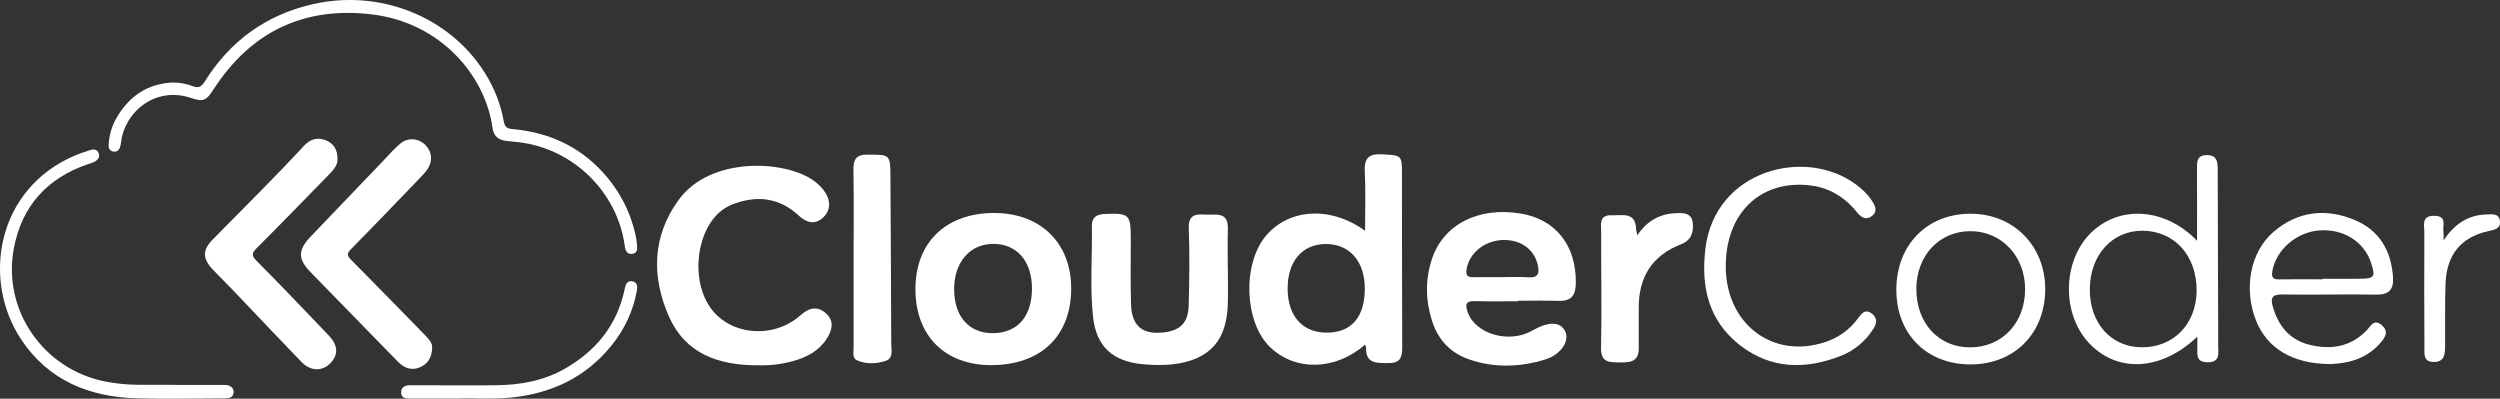
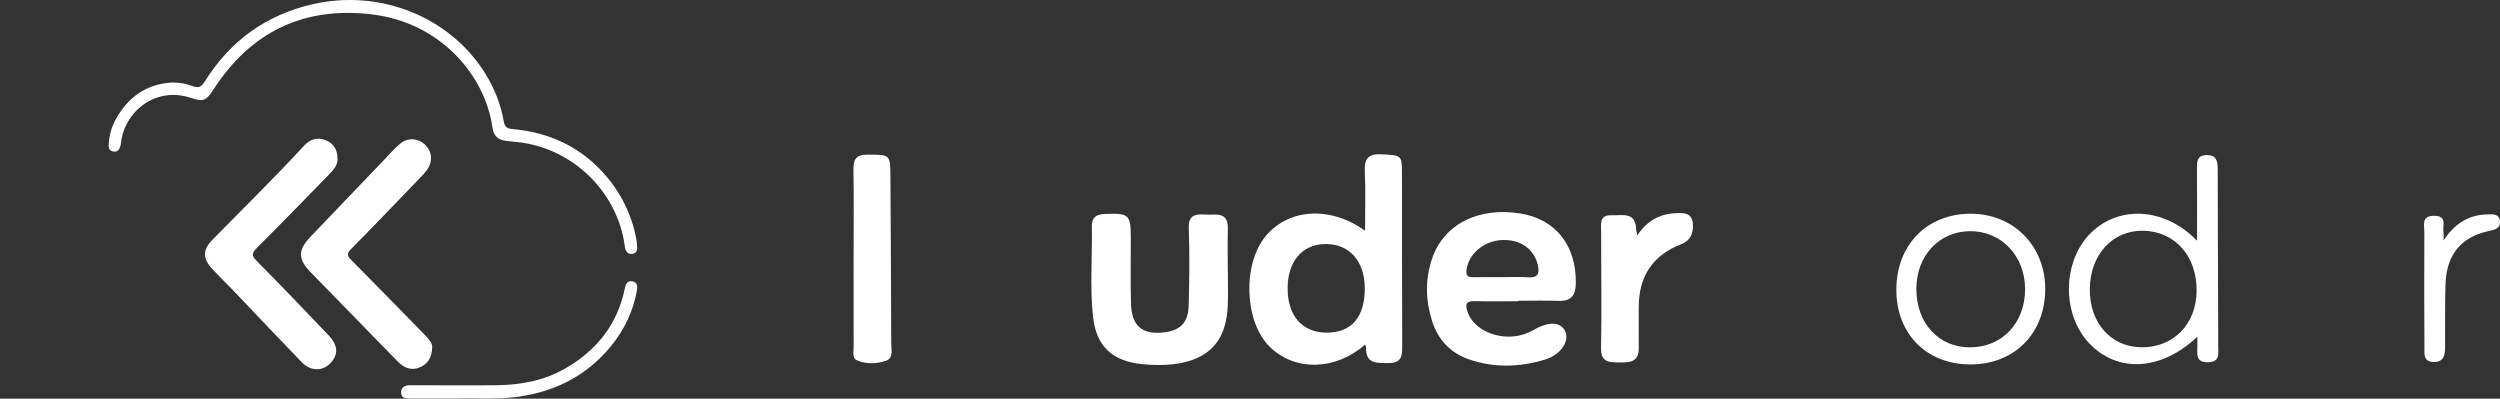
<svg xmlns="http://www.w3.org/2000/svg" id="Layer_1" data-name="Layer 1" viewBox="0 0 1220.32 194.61">
  <rect x="0" y="0" width="1220.32" height="194.61" fill="#333333" stroke="none" />
  <defs>
    <style>
      .cls-1 {
        fill: #fff;
        stroke-width: 0px;
      }
    </style>
  </defs>
  <g>
    <path class="cls-1" d="m164.74,77.57c.22,3.02-2.11,5.56-4.55,8.05-11.61,11.85-23.14,23.77-34.89,35.49-2.41,2.4-2.57,3.65-.09,6.16,11.87,12,23.56,24.19,35.21,36.42,4.26,4.47,4.71,8.58,1.88,12.41-3.82,5.17-10.27,5.6-15.07.65-11.33-11.7-22.49-23.56-33.74-35.34-3.2-3.35-6.55-6.56-9.72-9.94-4.89-5.2-4.98-9.43-.06-14.45,14.96-15.26,30.24-30.21,44.72-45.92,2.91-3.16,6.52-4.28,10.56-2.64,3.6,1.46,5.74,4.19,5.75,9.11Z" />
    <path class="cls-1" d="m210.96,169.68c.2-2.21-1.74-4.3-3.75-6.35-11.92-12.17-23.78-24.4-35.8-36.47-2.03-2.04-2.19-3.11-.06-5.27,11.44-11.59,22.7-23.37,34-35.1,1.14-1.18,2.27-2.39,3.2-3.73,2.76-3.97,2.4-8.59-.8-11.87-3.29-3.37-8.43-3.98-12.21-.92-2.99,2.43-5.53,5.43-8.21,8.23-11.89,12.4-23.75,24.83-35.64,37.23-6.41,6.69-6.36,11.03.06,17.58,14.12,14.41,28.19,28.86,42.26,43.32,3.07,3.15,6.59,4.8,10.88,2.99,3.72-1.57,5.91-4.45,6.07-9.64Z" />
  </g>
  <g>
    <path class="cls-1" d="m84.36,40.29c3.37,0,6.64.57,9.72,1.77,2.82,1.11,4.29.26,5.85-2.24,12.37-19.81,29.87-32.54,52.72-37.77,32.73-7.5,66.74,6.04,84.01,33.5,4.59,7.3,7.76,15.23,9.25,23.72.47,2.67,1.58,3.5,4.11,3.72,17.53,1.54,32.64,8.26,44.53,21.46,8.3,9.21,13.7,19.95,16.05,32.16.27,1.42.37,2.89.42,4.34.05,1.52-.62,2.67-2.22,2.95-1.66.29-2.84-.44-3.43-2.01-.23-.63-.34-1.31-.43-1.98-3.6-26.37-25.47-47.6-52.05-50.52-1.83-.2-3.67-.39-5.51-.58-4.19-.44-6.4-2.32-6.98-6.51-3.51-25.15-25.05-51.28-59.02-55.3-33.11-3.92-58.98,8.55-77.15,36.64-3.54,5.47-4.85,6.22-11,4.16-17.57-5.88-32.58,7.03-34.17,21.88-.08.76-.22,1.54-.49,2.26-.52,1.41-1.52,2.29-3.11,2.06-1.74-.25-2.49-1.45-2.42-3.1.17-4.64,1.42-9.06,3.69-13.06,6.07-10.72,15.07-16.98,27.62-17.57Z" />
-     <path class="cls-1" d="m85.31,187.89c7.77,0,15.54,0,23.31,0,1.36,0,2.73-.04,3.94.73,1.19.76,1.65,1.83,1.43,3.23-.21,1.3-.94,2.15-2.21,2.39-.94.18-1.93.21-2.89.22-14.08.02-28.17.36-42.24-.04-23.19-.65-43-8.73-56.29-28.68-19.34-29.04-12.21-73.57,26.39-89.91,2.32-.98,4.75-1.7,7.13-2.52,1.73-.59,3.38-.56,4.22,1.33.89,2.01-.27,3.37-1.92,4.29-.92.51-1.98.77-2.98,1.11-20.05,6.75-32.56,20.47-36.45,41.21-5.64,30.07,14.34,58.88,44.31,64.92,5.45,1.1,10.94,1.62,16.49,1.65,5.92.03,11.85,0,17.77,0v.07Z" />
    <path class="cls-1" d="m224.01,194.53c-9.2,0-16.58,0-23.96,0-2.05,0-4.03-.08-4.25-2.79-.17-2.21,1.37-3.69,4.16-3.7,14.18-.03,28.35.17,42.53,0,11.58-.14,22.83-2.17,33.05-7.97,15.47-8.77,25.8-21.5,29.43-39.2.42-2.06,1.14-4,3.67-3.56,2.57.44,2.59,2.65,2.23,4.63-1.84,9.93-6,18.83-12.34,26.66-12.69,15.69-29.46,23.53-49.27,25.49-9.01.89-18.05.17-25.25.44Z" />
  </g>
  <g>
    <path class="cls-1" d="m684.45,168c-.12-27.97-.07-55.95-.11-83.91,0-8.34-.42-8.25-9.76-8.77-6.72-.37-8.72,2.09-8.38,8.58.48,9.33.12,18.71.12,28.75-16.84-12.2-37.1-10.88-48.32,2.38-11.64,13.73-10.67,42.12,1.86,54.31,12.33,12,32.01,11.55,46.41-1.08.19.4.56.81.55,1.2-.34,8.4,5.49,7.71,11.08,7.75,6.83.07,6.57-4.33,6.55-9.21Zm-36.83-5.63c-11.89.01-19.12-8.17-19.09-21.62.01-13.17,7.09-21.5,18.39-21.63,11.68-.14,19.21,8.28,19.28,21.51.05,14.12-6.45,21.74-18.59,21.74Z" />
-     <path class="cls-1" d="m370.27,178.31c-19.83.12-35.74-5.82-43.7-23.75-8.63-19.42-8.26-39.17,4.69-56.98,15.62-21.49,52.19-19.37,65.97-9.36,2.16,1.57,4.23,3.57,5.64,5.81,2.71,4.3,2.6,8.94-1.35,12.38-3.88,3.38-7.89,2.29-11.55-1.11-9.75-9.05-20.87-10.14-32.9-5.36-1.05.42-2.05.97-3.02,1.57-13.91,8.53-17.62,34.63-7,49.07,9.69,13.18,30.55,14.98,43.64,3.35,4.37-3.88,8.4-4.67,12.59-.89,4.17,3.76,2.82,8.37.2,12.41-3.78,5.83-9.63,8.89-16.11,10.73-5.94,1.68-12.06,2.31-17.1,2.13Z" />
-     <path class="cls-1" d="m485.18,103.97c-23.66.03-38.51,14.6-38.33,37.59.16,22.44,14.47,36.65,36.9,36.67,24.31,0,39.13-14.21,39.13-37.5-.01-22.18-15.01-36.8-37.69-36.76Zm-.18,58.65c-11.86.21-19.23-7.98-19.26-21.39-.01-13.12,7.54-22.02,18.86-22.18,11.57-.18,19.09,8.3,19.13,21.61.05,13.64-6.87,21.74-18.74,21.96Z" />
    <path class="cls-1" d="m719.9,146.99c7.04.21,14.1.05,21.15.05v-.23c6.6,0,13.2-.18,19.8.05,6.26.2,8.3-2.8,8.36-8.73.19-18.34-9.77-31.06-26.95-33.9-20.59-3.39-37.7,5.3-43.29,22.21-3.32,10.02-3.16,20.13.05,30.19,2.95,9.29,9.02,15.7,18.22,18.85,12.26,4.18,24.68,3.76,36.9.04,7.86-2.38,12.22-9.22,9.81-13.93-2.41-4.69-8.12-4.76-16-.21-11.22,6.46-27.69,1.76-31.5-8.92-1.24-3.48-1.24-5.6,3.44-5.47Zm-4.06-15.24c1.01-7.82,8.45-14.18,17.33-14.58,8.96-.38,15.57,4.26,17.45,12.08,1.04,4.32.1,6.48-4.86,6.11-4.3-.33-8.64-.07-12.97-.07s-9.09-.05-13.64.03c-2.57.04-3.68-.7-3.31-3.57Z" />
    <path class="cls-1" d="m599.35,131.39c0,6.14.19,12.28-.08,18.41-.15,3.37-.72,6.81-1.7,10.04-4.26,13.92-17.98,20.02-39.86,17.93-14.66-1.4-22.53-8.62-24.14-22.96-1.65-14.71-.33-29.52-.6-44.28-.08-4.22,1.92-5.91,6.22-6.08,11.95-.49,12.77.12,12.78,12,.01,10.68-.21,21.37.12,32.05.33,10.82,5.72,15.09,16.42,13.69,7.84-1.03,11.51-4.8,11.72-13.22.32-12.49.53-25.01.04-37.49-.26-6.66,3.38-7.07,8.04-6.73,4.8.34,11.28-1.84,11.04,6.89-.18,6.59-.04,13.18-.04,19.77,0,0,.02,0,.03,0Z" />
    <path class="cls-1" d="m1082.77,168.6c-.03-28.7-.22-57.38-.25-86.08,0-3.88-.6-6.85-5.32-6.81-5.08.04-4.82,3.54-4.8,7.15.1,11.47.04,22.93.04,34.66-15.44-16-37.62-17.6-51.68-3.98-14.08,13.67-14.55,39.69-.97,54.01,13.87,14.62,35.14,13.52,52.8-3.21,0,1.72-.04,2.99.01,4.28.14,3.66-1.31,8.2,5.04,8.21,6.37.01,5.11-4.62,5.11-8.23Zm-37.35.92c-15.09-.11-25.53-11.92-25.32-28.64.2-16.58,11.08-28.44,25.92-28.25,15.58.19,26.42,12.39,26.21,29.5-.19,16.11-11.34,27.5-26.81,27.39Z" />
-     <path class="cls-1" d="m842.38,129.99c.06,28.07,22.75,45.42,48.44,37.03,6.69-2.18,12.09-6.13,16.26-11.82,1.64-2.24,3.41-4.6,6.65-2.1,2.78,2.14,2.39,4.71.82,7.23-3.85,6.17-9.23,10.69-15.94,13.35-17.18,6.8-34.08,6.54-49.09-5.02-15.57-11.99-19.38-28.83-17.02-47.63,4.79-38.06,48.76-49.48,73.63-30.86,2.94,2.2,5.59,4.69,7.57,7.77,1.48,2.32,3.01,5.02.26,7.33-2.97,2.49-5.47.9-7.54-1.68-6.13-7.62-13.96-12.25-23.75-13.2-23.81-2.29-40.33,14-40.27,39.61Z" />
-     <path class="cls-1" d="m1114.13,143.73c15.24.27,30.47-.21,45.71.08,6.38.11,8.64-2.5,8.25-8.5-.82-12.93-6.66-22.85-18.6-27.88-14.03-5.93-27.84-4.4-39.62,5.66-11.56,9.88-14.75,27.86-8.64,43.38,5.3,13.45,17.83,21.24,36.43,21.24,7.52-.3,16.79-2.02,23.74-9.74,2.42-2.69,5.19-5.84,1.15-9.29-3.87-3.31-5.43.68-7.52,2.8-7.84,7.93-17.41,9.35-27.7,6.82-9.76-2.41-15.24-9.28-17.93-18.68-1.23-4.33-.22-5.96,4.71-5.88Zm-4.93-11.42c1.83-10.4,11.75-19.05,23.04-19.84,11.67-.82,21.66,5.43,25.08,15.66,2.35,7.02,1.82,7.86-5.37,7.94-6.12.07-12.24.01-18.35.01v.26c-7.02,0-14.06-.1-21.07.03-3.1.07-3.85-1.04-3.32-4.06Z" />
    <path class="cls-1" d="m961.81,104.32c-21.25.07-36.08,15.22-36.15,36.99-.08,21.67,14.75,36.61,36.28,36.57,21.39-.05,36.35-15.16,36.39-36.73.03-21.18-15.55-36.88-36.53-36.83Zm-.04,65.23c-15.44.1-26.37-11.77-26.35-28.56.03-16.15,11.07-28.03,26.18-28.15,15.28-.12,26.92,12.12,26.91,28.33-.01,16.45-11.16,28.29-26.74,28.38Z" />
    <path class="cls-1" d="m416.67,125.92c0-14.34.17-28.68-.08-43.01-.09-5.12,1.29-7.45,6.85-7.43,11.14.04,11.14-.2,11.2,11.08.15,27.08.33,54.16.4,81.25,0,3.03,1.18,7.08-2.74,8.35-4.54,1.48-9.54,1.68-14.03-.3-2.38-1.05-1.58-4.04-1.59-6.24-.05-14.57-.03-29.13-.02-43.7Z" />
    <path class="cls-1" d="m799.23,114.88c4.66-7.04,10.88-10.47,18.62-10.81,3.64-.16,7.84-.39,8.42,4.66.52,4.56-.72,8.57-5.63,10.47q-20.81,8.06-20.72,30.92c.02,6.6-.07,13.19,0,19.79.07,7.13-4.74,7.04-9.82,6.99-4.89-.05-8.72-.13-8.58-7.08.37-18.87.02-37.75.05-56.63,0-3.66-1.11-8.38,5.15-8.12,5.1.21,11.64-1.91,11.92,6.83.02.67.26,1.33.6,2.99Z" />
    <path class="cls-1" d="m1192.75,117.35c5.15-7.71,11.7-12.4,20.89-12.66,2.5-.07,6.12-.71,6.63,3.02.53,3.88-2.64,4.47-5.73,5.14-13.18,2.88-20.27,11.43-20.8,25.54-.38,10.22-.14,20.45-.22,30.68-.03,3.81-.27,7.61-5.48,7.62-5.3,0-4.6-4.07-4.61-7.36-.09-18.64-.14-37.28-.04-55.92.02-3.46-1.64-8.26,5.01-8.07,6.37.18,3.73,4.88,4.31,7.94.25,1.31.04,2.71.04,4.07Z" />
  </g>
</svg>